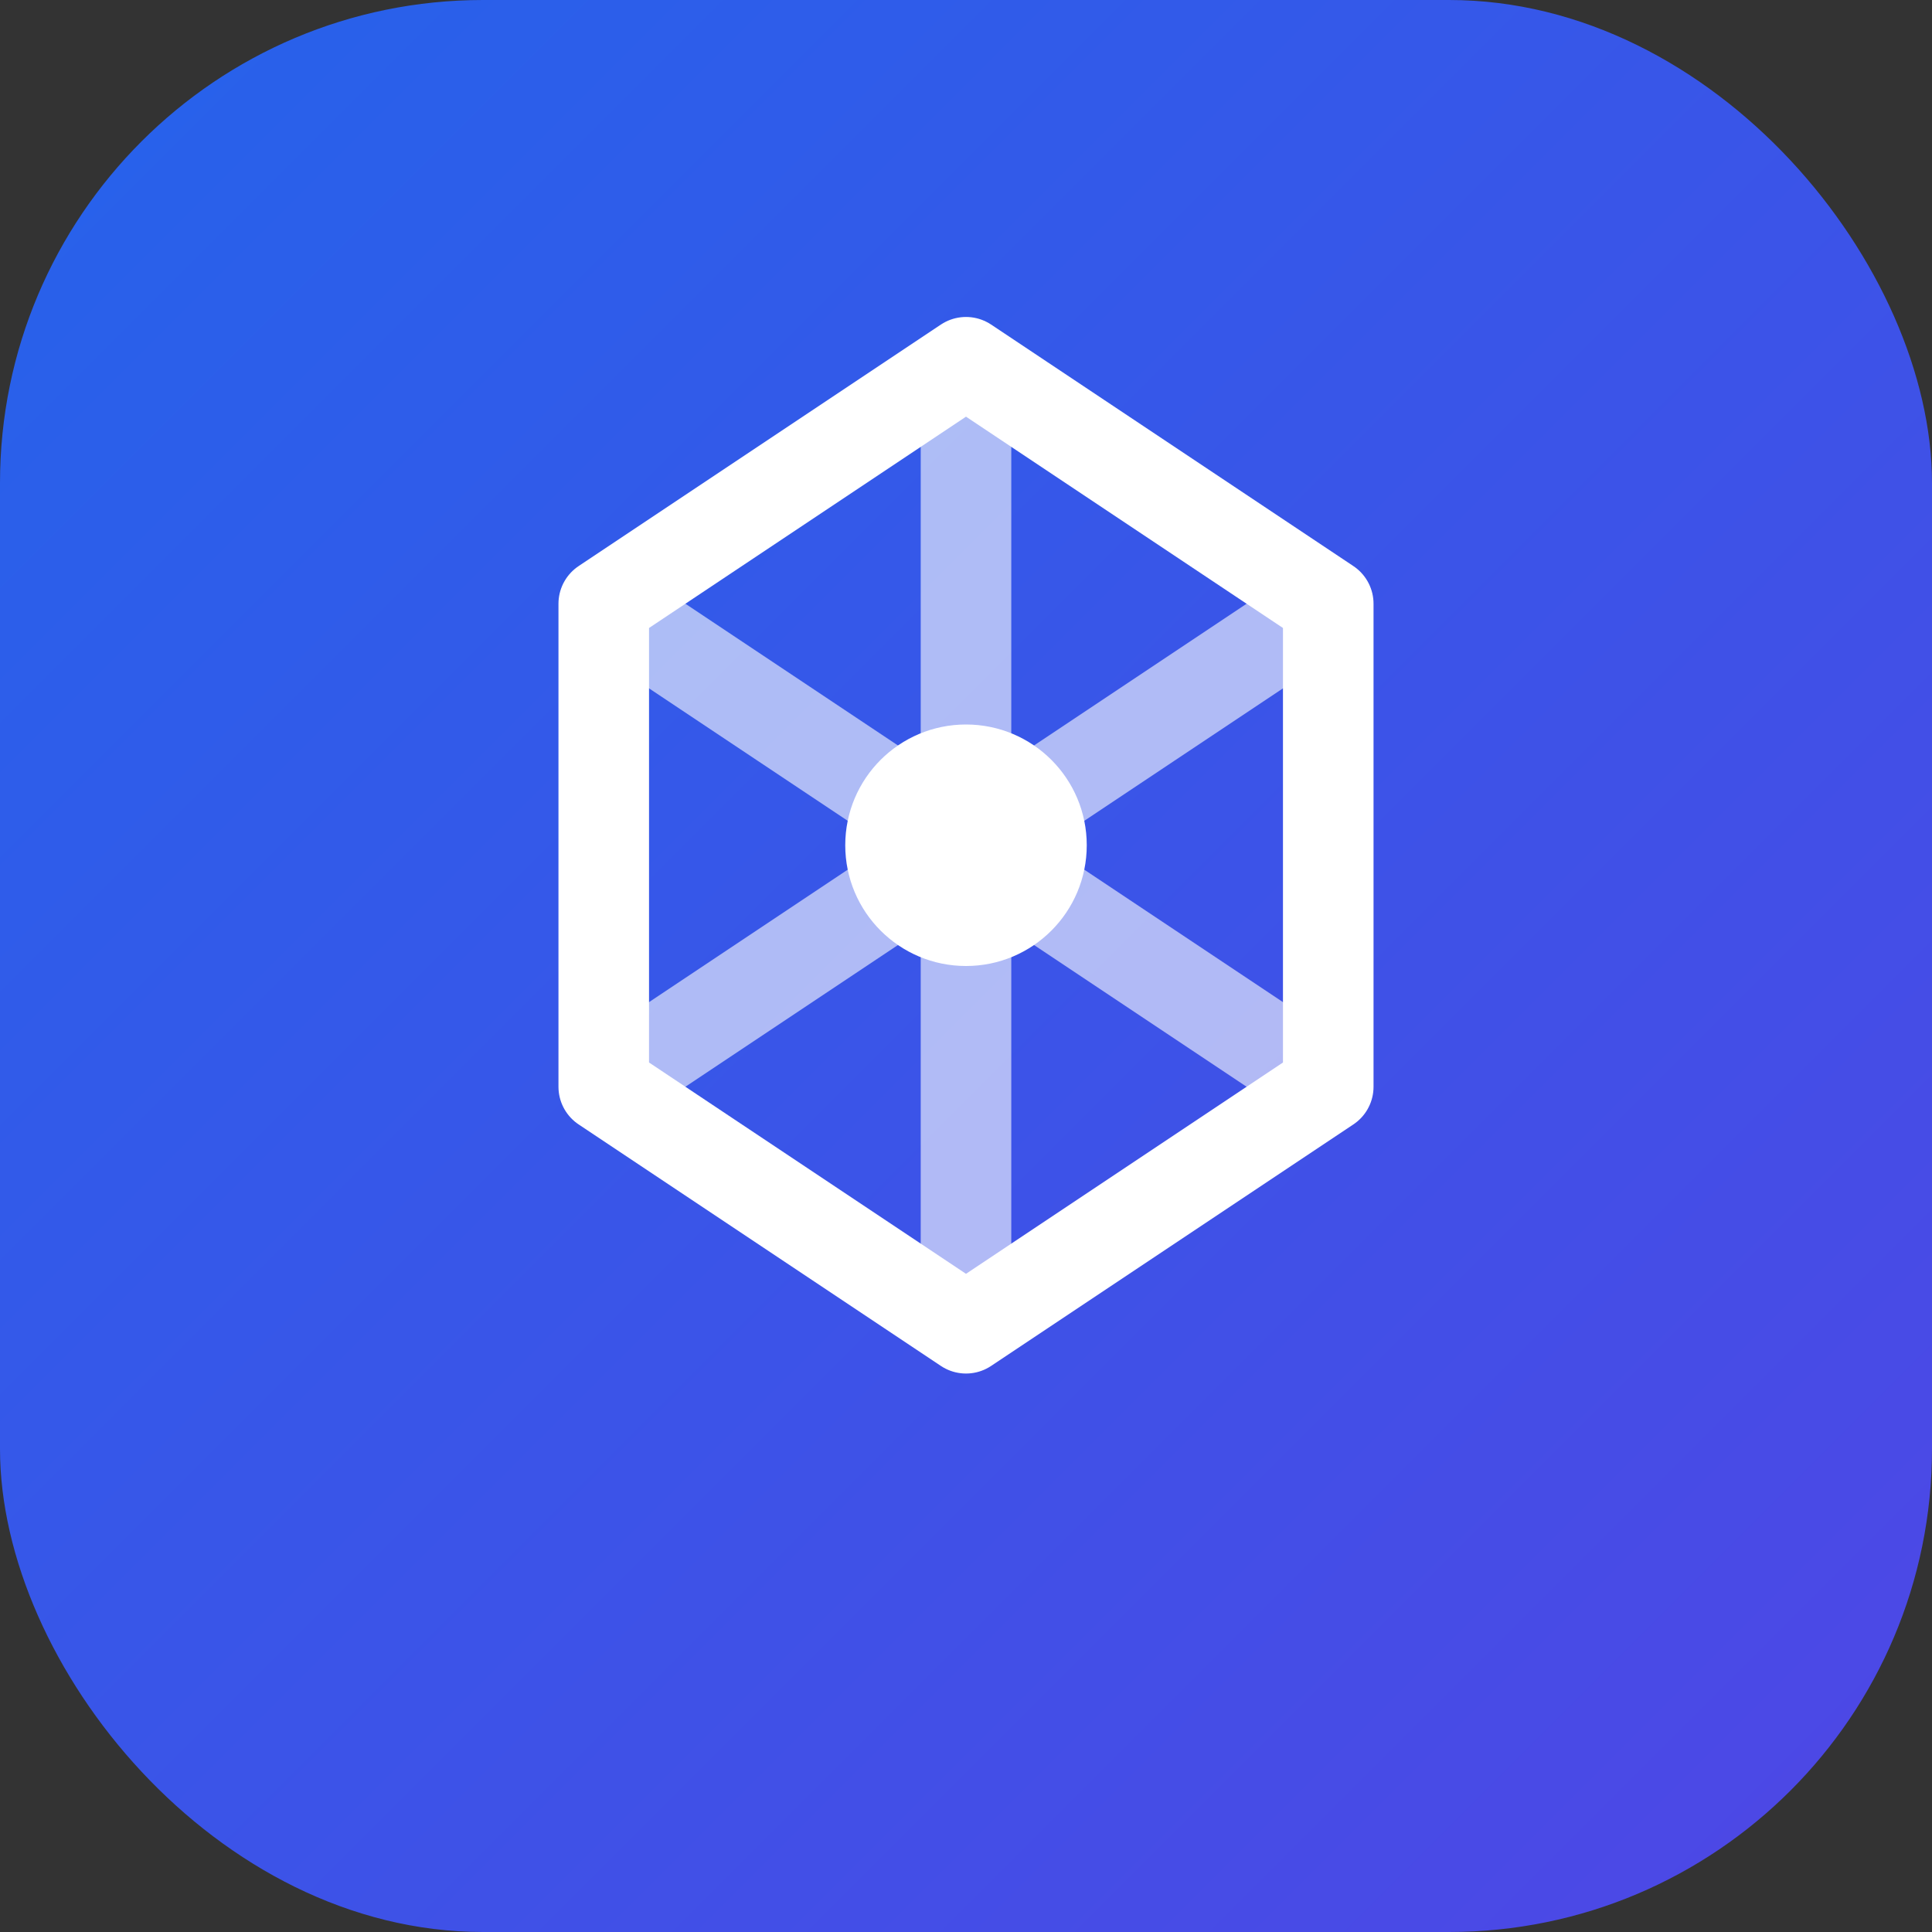
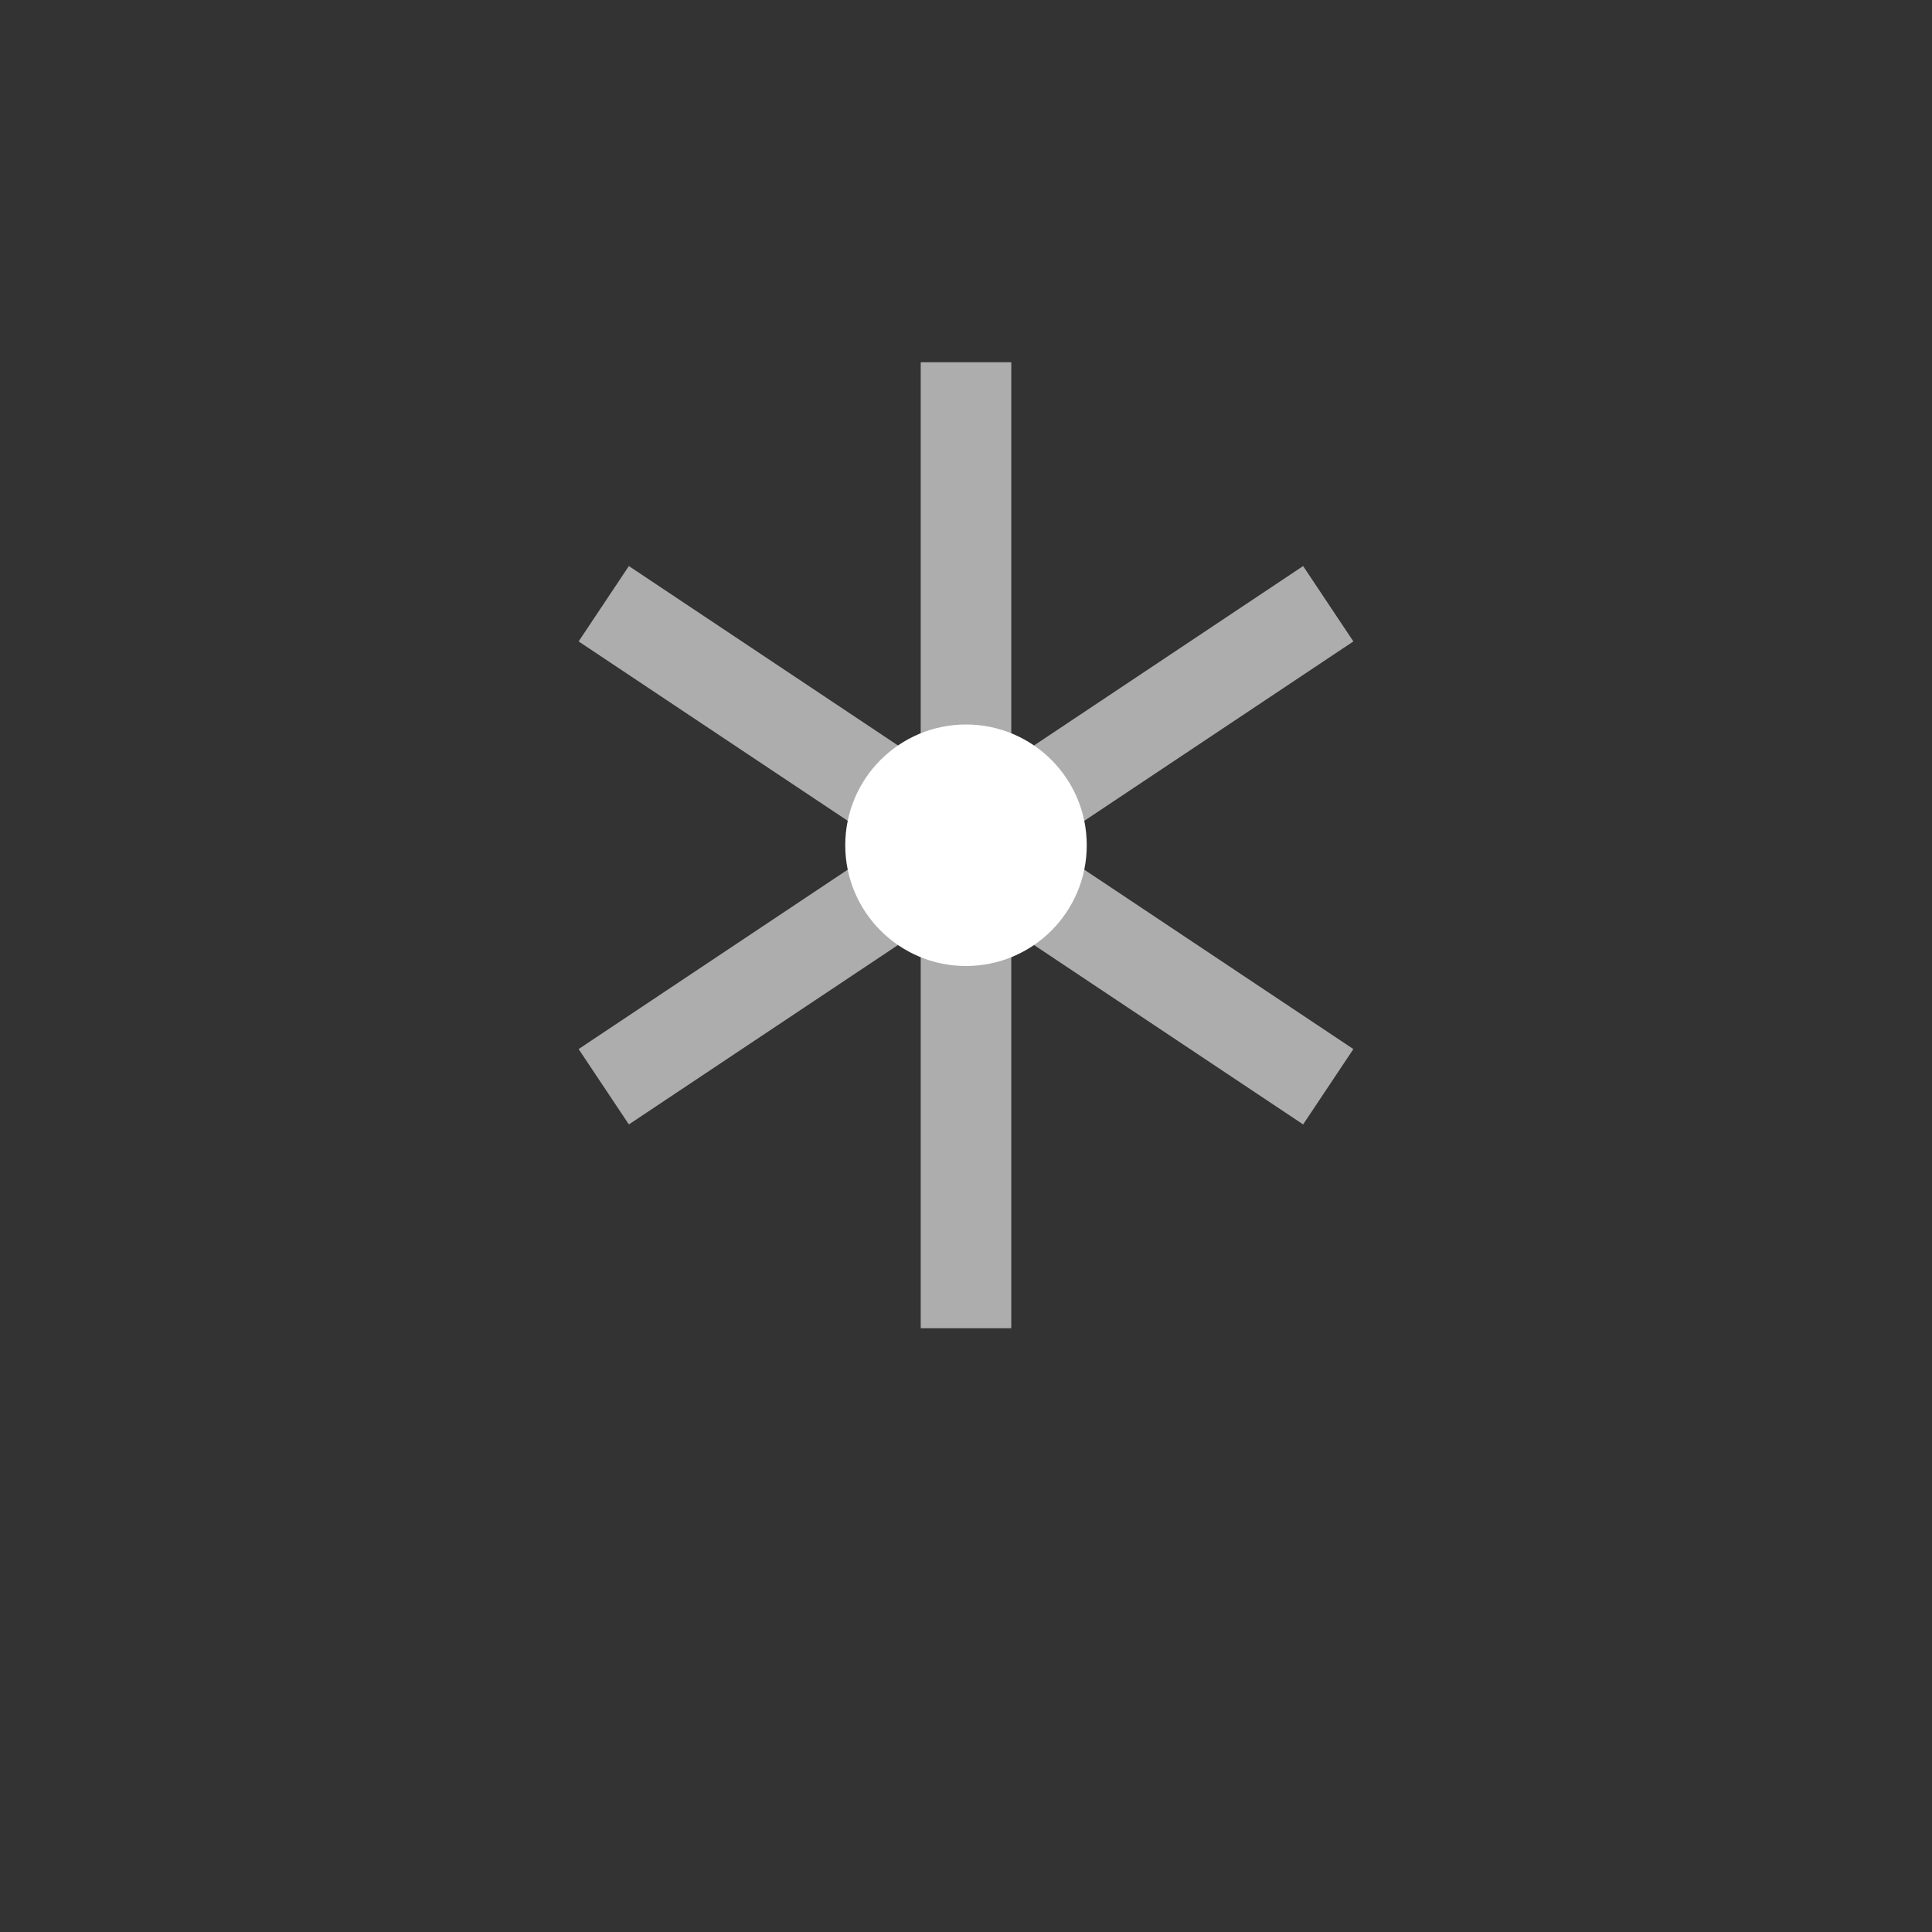
<svg xmlns="http://www.w3.org/2000/svg" viewBox="0 0 32 32">
  <rect x="0" y="0" width="32" height="32" fill="#333333" stroke="none" />
  <defs>
    <linearGradient id="bg-gradient" x1="0%" y1="0%" x2="100%" y2="100%">
      <stop offset="0%" style="stop-color:#2563eb;stop-opacity:1" />
      <stop offset="100%" style="stop-color:#4f46e5;stop-opacity:1" />
    </linearGradient>
  </defs>
-   <rect width="32" height="32" rx="8" fill="url(#bg-gradient)" />
-   <path d="M16 6 L10 10 L10 18 L16 22 L22 18 L22 10 L16 6 Z" fill="none" stroke="white" stroke-width="1.5" stroke-linejoin="round" />
  <path d="M16 6 L16 22 M10 10 L22 18 M22 10 L10 18" stroke="white" stroke-width="1.5" stroke-opacity="0.6" />
  <circle cx="16" cy="14" r="2" fill="white" />
</svg>